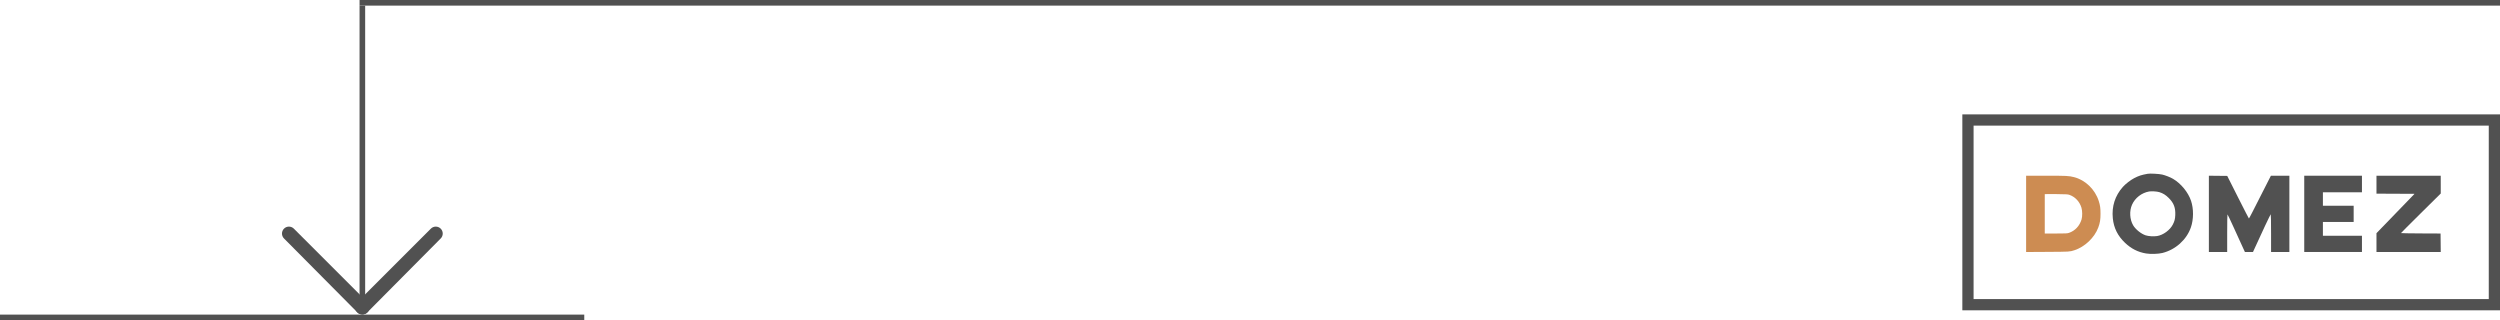
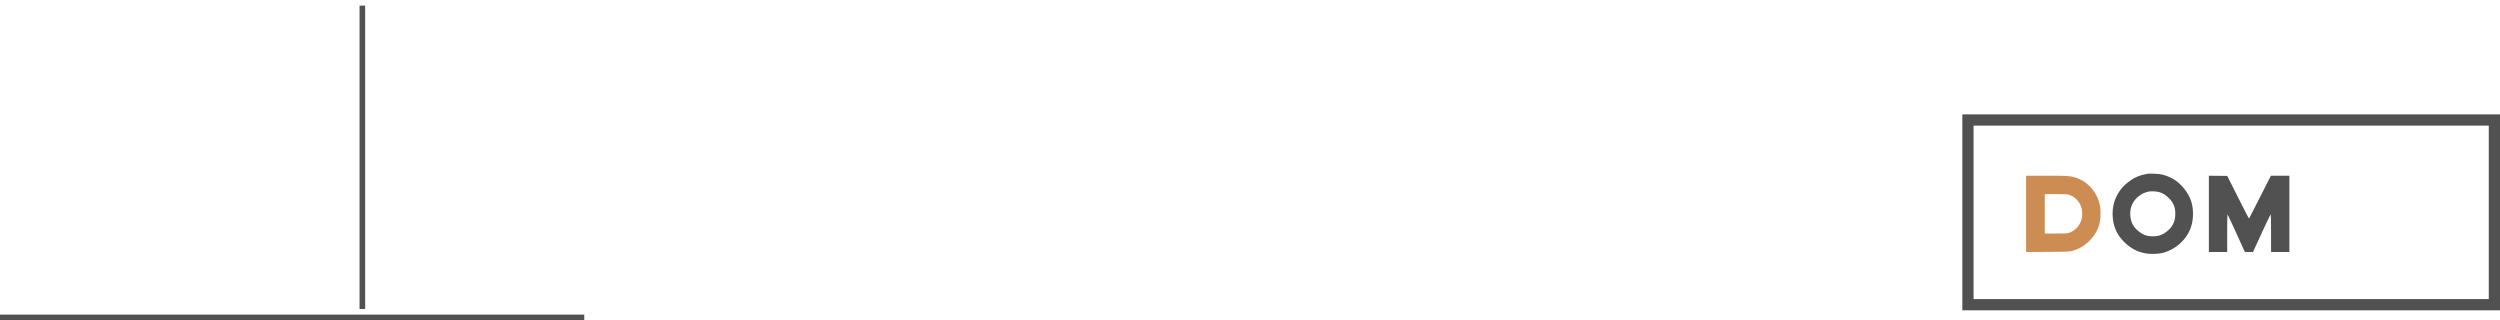
<svg xmlns="http://www.w3.org/2000/svg" width="445" height="57" viewBox="0 0 445 57" fill="none">
  <rect y="56" width="104" height="1" fill="#515151" />
-   <path d="M76.695 40.699C77.179 40.216 77.962 40.216 78.445 40.699V40.699C78.927 41.181 78.929 41.962 78.448 42.446L65.389 55.599C64.904 56.087 64.119 56.101 63.618 55.63V55.63C63.095 55.139 63.082 54.313 63.589 53.805L76.695 40.699Z" fill="#515151" />
-   <path d="M52.305 40.699C51.821 40.216 51.038 40.216 50.555 40.699V40.699C50.073 41.181 50.071 41.962 50.552 42.446L63.611 55.599C64.096 56.087 64.881 56.101 65.382 55.63V55.63C65.905 55.139 65.918 54.313 65.411 53.805L52.305 40.699Z" fill="#515151" />
-   <rect x="64" width="381" height="1" fill="#515151" />
  <rect x="64" y="1" width="1" height="54" fill="#515151" />
  <rect x="350.297" y="21.36" width="93.703" height="32.875" stroke="#515151" stroke-width="2" />
  <path fill-rule="evenodd" clip-rule="evenodd" d="M360.648 38.068V44.858L364.477 44.835C368.467 44.81 368.388 44.815 369.235 44.545C371.084 43.956 372.829 42.296 373.496 40.491C373.798 39.676 373.893 39.096 373.892 38.065C373.892 37.023 373.833 36.591 373.582 35.795C372.927 33.714 371.179 32.026 369.164 31.528C368.213 31.293 367.935 31.279 364.262 31.279L360.648 31.278V38.068ZM368.408 34.702C369.407 35.072 370.168 35.895 370.495 36.96C370.667 37.521 370.679 38.509 370.52 39.048C370.177 40.209 369.362 41.082 368.275 41.451C367.972 41.554 367.729 41.566 365.952 41.566H363.968L363.968 38.081C363.968 36.163 363.969 34.579 363.969 34.559C363.969 34.54 364.89 34.535 366.014 34.548C367.907 34.57 368.085 34.582 368.408 34.702Z" fill="#CD8C52" />
  <path fill-rule="evenodd" clip-rule="evenodd" d="M382.297 30.932C381.168 31.136 380.725 31.279 379.878 31.715C379.246 32.04 378.337 32.744 377.867 33.274C376.473 34.845 375.868 36.738 376.081 38.862C376.252 40.576 376.95 41.978 378.243 43.211C379.35 44.266 380.553 44.877 381.999 45.118C382.807 45.253 384.181 45.21 384.911 45.028C387.253 44.441 389.213 42.678 389.98 40.468C390.471 39.051 390.482 37.168 390.006 35.748C389.498 34.23 388.211 32.659 386.798 31.832C386.307 31.545 385.441 31.204 384.863 31.07C384.315 30.944 382.711 30.857 382.297 30.932ZM384.364 34.202C385.025 34.406 385.491 34.697 386.05 35.254C386.938 36.141 387.258 36.989 387.198 38.296C387.165 38.998 387.071 39.363 386.77 39.957C386.263 40.956 385.046 41.847 383.957 42.017C383.344 42.112 382.417 42.053 381.919 41.887C381.103 41.615 380.128 40.829 379.699 40.099C379.087 39.056 379.006 37.559 379.501 36.441C380.036 35.233 381.198 34.329 382.528 34.086C382.959 34.008 383.934 34.069 384.364 34.202Z" fill="#515151" />
  <path fill-rule="evenodd" clip-rule="evenodd" d="M393.18 38.066V44.854H394.809H396.439V41.507C396.439 39.666 396.462 38.159 396.489 38.159C396.517 38.159 396.964 39.092 397.483 40.232C398.001 41.373 398.688 42.879 399.009 43.58L399.593 44.854H400.314H401.034L401.249 44.378C402.518 41.569 404.152 38.106 404.195 38.133C404.226 38.152 404.25 39.622 404.25 41.51V44.854H405.88H407.509V38.067V31.28H405.864H404.219L402.852 33.968C402.101 35.445 401.229 37.159 400.915 37.775C400.601 38.391 400.328 38.895 400.307 38.896C400.286 38.896 399.409 37.19 398.358 35.104L396.448 31.311L394.814 31.295L393.18 31.278V38.066Z" fill="#515151" />
-   <path fill-rule="evenodd" clip-rule="evenodd" d="M410.156 38.065V44.852H415.292H420.427V43.409V41.965H416.952H413.477V40.737V39.509H416.214H418.951V38.065V36.622H416.214H413.477V35.424V34.227H416.952H420.427V32.752V31.278H415.292H410.156V38.065Z" fill="#515151" />
-   <path fill-rule="evenodd" clip-rule="evenodd" d="M423.012 32.875V34.471L426.4 34.487L429.788 34.503L426.819 37.574C425.186 39.263 423.662 40.838 423.432 41.075L423.013 41.505L423.012 43.178L423.012 44.852H428.732H434.453L434.436 43.209L434.42 41.566L430.899 41.55C428.963 41.542 427.377 41.514 427.376 41.489C427.375 41.464 428.967 39.868 430.915 37.942L434.455 34.441L434.453 32.86L434.451 31.278H428.731H423.012V32.875Z" fill="#515151" />
</svg>